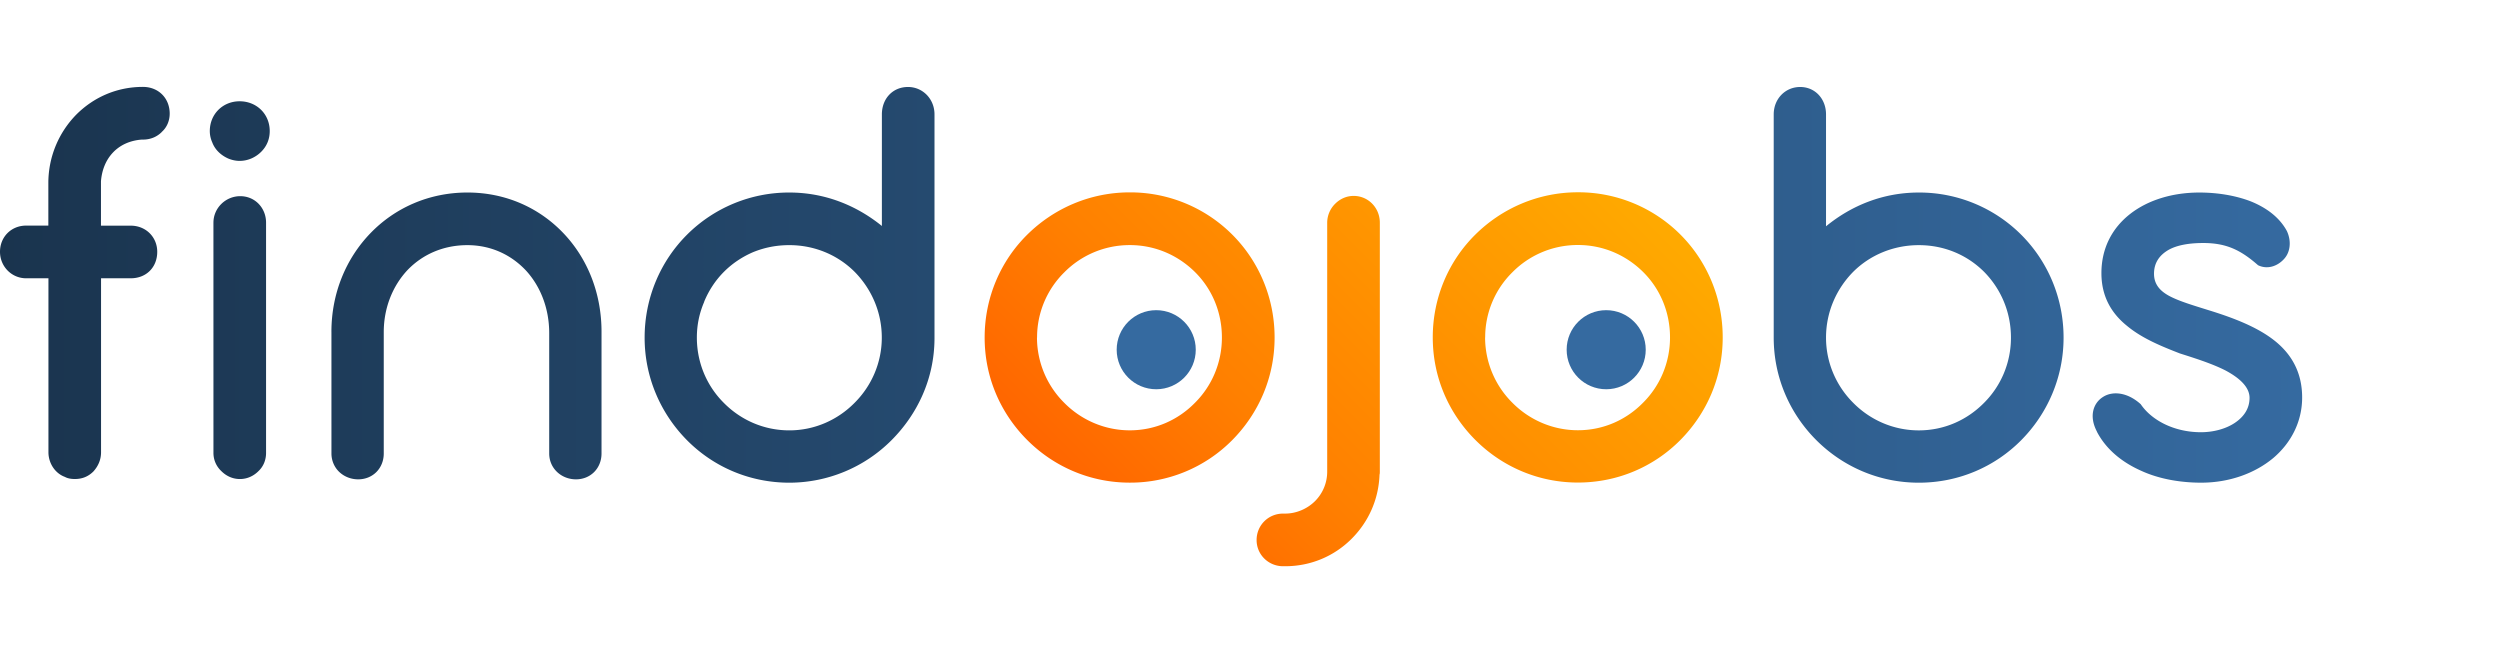
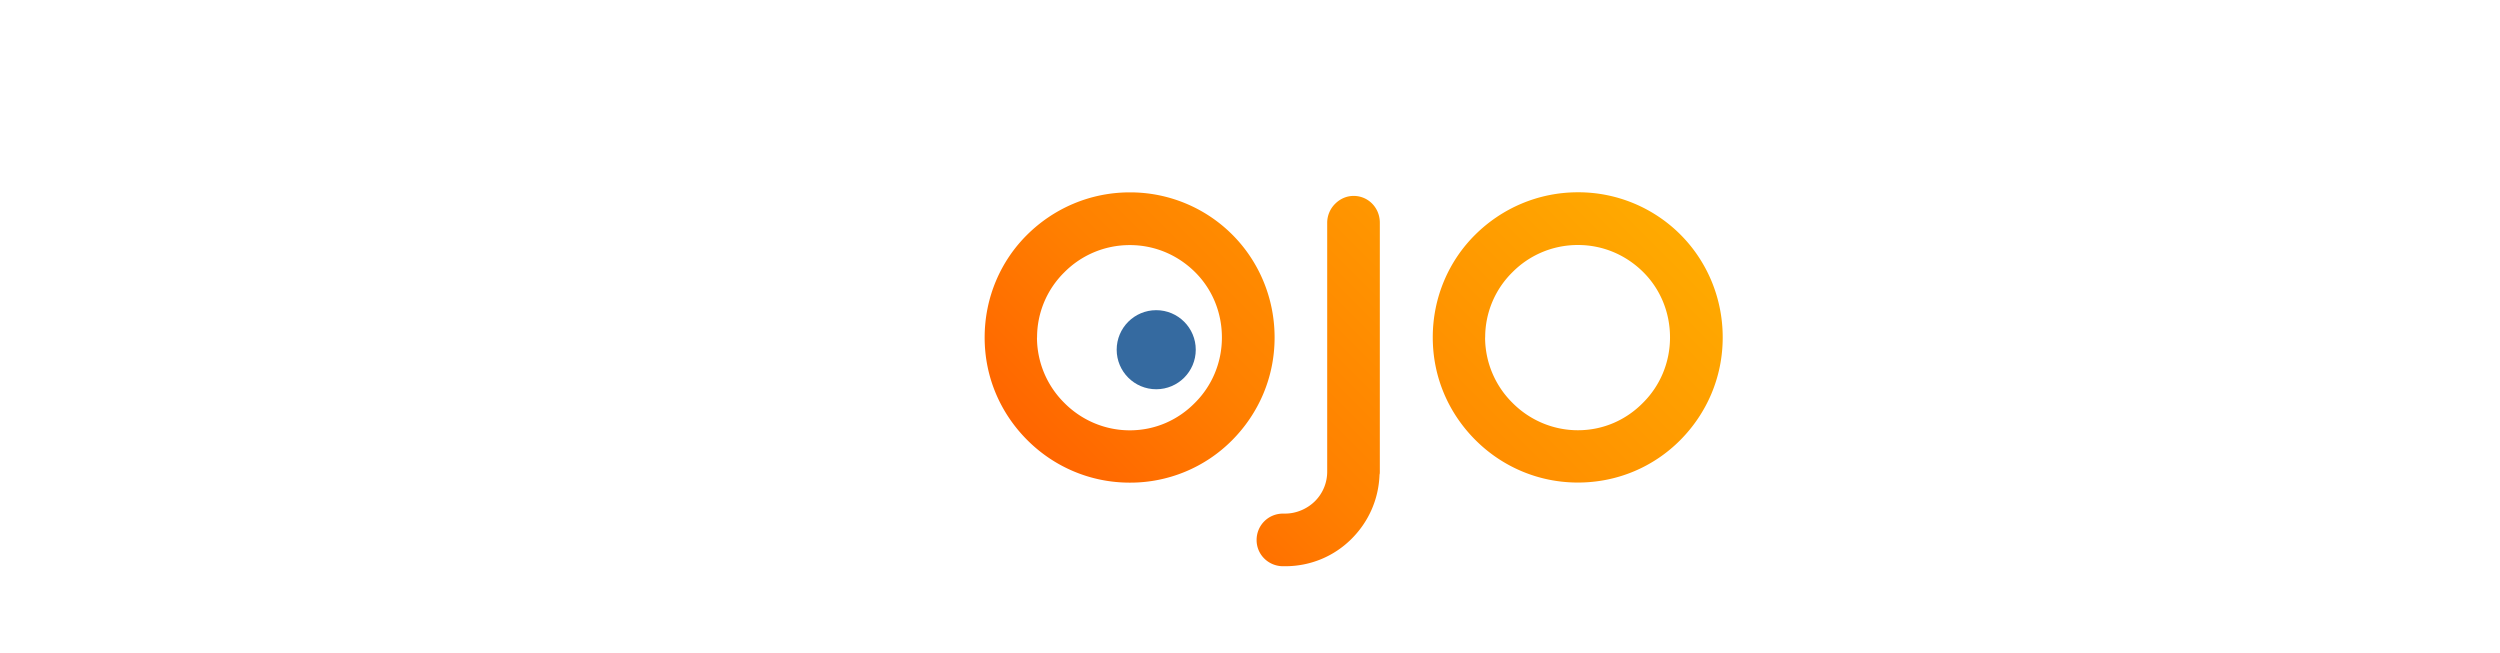
<svg xmlns="http://www.w3.org/2000/svg" width="287" height="75">
  <linearGradient id="A" gradientUnits="userSpaceOnUse" x1="130.781" y1="63.369" x2="180.062" y2="14.087">
    <stop offset="0" stop-color="#ff6500" />
    <stop offset=".3" stop-color="#ff8000" />
    <stop offset="1" stop-color="#fa0" />
  </linearGradient>
  <path fill="url(#A)" d="M113.038 38.746c0-4.61 1.85-8.802 4.89-11.807s7.196-4.855 11.77-4.855a16.57 16.57 0 0 1 11.771 4.855c3.004 3.004 4.855 7.196 4.855 11.807s-1.85 8.732-4.855 11.77a16.46 16.46 0 0 1-11.771 4.891c-4.576 0-8.733-1.85-11.77-4.89s-4.89-7.16-4.89-11.77zm6.008 0a10.57 10.57 0 0 0 3.109 7.476c1.92 1.956 4.61 3.18 7.545 3.18 2.97 0 5.59-1.222 7.5-3.18 1.92-1.92 3.075-4.576 3.075-7.476 0-2.935-1.153-5.59-3.075-7.5s-4.54-3.11-7.5-3.11c-2.935 0-5.59 1.188-7.5 3.11a10.47 10.47 0 0 0-3.144 7.51zM144.258 62c0-1.712 1.362-3.04 3.04-3.04h.244c1.293 0 2.55-.56 3.423-1.432a4.77 4.77 0 0 0 1.397-3.423v-28.54a3.07 3.07 0 0 1 .908-2.166c.558-.558 1.292-.908 2.13-.908 1.676 0 3.004 1.362 3.004 3.074v28.54c0 .175 0 .28-.034.384-.104 2.934-1.328 5.52-3.283 7.44s-4.61 3.074-7.545 3.074h-.244c-1.677 0-3.04-1.328-3.04-3.004zm20.223-23.264c0-4.61 1.85-8.802 4.89-11.807s7.196-4.855 11.77-4.855a16.57 16.57 0 0 1 11.771 4.855c3.004 3.004 4.855 7.196 4.855 11.807s-1.85 8.732-4.855 11.77-7.16 4.89-11.77 4.89c-4.577 0-8.733-1.85-11.77-4.89s-4.89-7.16-4.89-11.77zm6.008 0a10.57 10.57 0 0 0 3.109 7.476c1.92 1.956 4.61 3.18 7.545 3.18 2.97 0 5.59-1.222 7.5-3.18 1.92-1.92 3.075-4.576 3.075-7.476 0-2.935-1.153-5.59-3.075-7.5s-4.54-3.11-7.5-3.11c-2.935 0-5.59 1.188-7.5 3.11a10.47 10.47 0 0 0-3.144 7.51z" />
  <g fill="#356aa0">
    <circle cx="132.734" cy="40.147" r="4.539" />
-     <circle cx="184.391" cy="40.147" r="4.539" />
  </g>
  <linearGradient id="B" gradientUnits="userSpaceOnUse" x1="0" y1="32.699" x2="264.296" y2="32.699">
    <stop offset="0" stop-color="#1a344e" />
    <stop offset="1" stop-color="#356aa0" />
  </linearGradient>
-   <path fill="url(#B)" d="M18.573 15.153c-.56.558-1.292.872-2.164.872h-.14c-1.362.104-2.48.628-3.282 1.466-.837.872-1.292 2.026-1.396 3.317v5.098h3.422c1.712 0 3.038 1.292 3.038 3.002 0 1.78-1.258 3.038-3.038 3.038H11.6v19.972c0 .802-.28 1.536-.872 2.2-.594.594-1.292.872-2.13.872-.454 0-.838-.07-1.152-.244-1.152-.42-1.885-1.606-1.885-2.828v-19.97h-2.55C1.325 31.948 0 30.586 0 28.9c0-1.7 1.292-3.002 3.002-3.002H5.55v-4.993c.034-3.038 1.258-5.762 3.212-7.752 1.956-1.955 4.6-3.177 7.648-3.177 1.78 0 3.072 1.292 3.072 3.072-.002.803-.316 1.572-.91 2.095zm5.792 1.188c-.174-.384-.28-.838-.28-1.292 0-1.956 1.5-3.422 3.422-3.422 1.955 0 3.458 1.466 3.458 3.422 0 .942-.35 1.746-.978 2.374s-1.502 1.047-2.48 1.047c-.453 0-.908-.104-1.326-.28-.84-.383-1.503-1.01-1.816-1.85zm.138 9.218c0-1.676 1.397-3.038 3.074-3.038 1.712 0 2.967 1.362 2.967 3.038V51.99c0 .838-.314 1.572-.872 2.095-.558.56-1.292.908-2.13.908s-1.572-.35-2.13-.908c-.56-.524-.908-1.258-.908-2.095l-.002-26.432zm13.544 12.535c0-4.434 1.677-8.415 4.47-11.313s6.704-4.68 11.14-4.68 8.275 1.78 11.034 4.68 4.364 6.878 4.364 11.313V52.06c0 1.7-1.258 2.968-2.934 2.968s-3.072-1.258-3.072-2.968V38.234c0-2.794-.978-5.307-2.618-7.123-1.676-1.816-4.016-2.968-6.774-2.968-2.794 0-5.167 1.082-6.878 2.864-1.7 1.816-2.724 4.33-2.724 7.123v13.93c0 1.7-1.258 2.968-2.933 2.968-.838 0-1.606-.314-2.164-.838s-.908-1.292-.908-2.13l-.001-13.967zm35.956.664c0-4.61 1.85-8.8 4.854-11.802a16.57 16.57 0 0 1 11.767-4.854c4.05 0 7.682 1.466 10.616 3.84V13.128c0-1.78 1.222-3.142 3.002-3.142 1.677 0 3.038 1.362 3.038 3.142v25.804c-.036 4.574-1.955 8.624-4.958 11.627a16.59 16.59 0 0 1-11.698 4.854c-4.61 0-8.764-1.85-11.767-4.888s-4.854-7.194-4.854-11.767zm6.845-4.12C80.29 35.93 80 37.29 80 38.757c0 2.898 1.152 5.552 3.074 7.472 1.92 1.955 4.574 3.177 7.54 3.177 2.933 0 5.588-1.222 7.508-3.177 1.92-1.92 3.108-4.574 3.108-7.472 0-2.934-1.188-5.586-3.108-7.542-1.92-1.92-4.575-3.074-7.508-3.074-1.5 0-2.863.28-4.155.804-2.584 1.118-4.54 3.073-5.622 5.692zm122.774-21.51c0-1.78 1.326-3.142 3.038-3.142s2.967 1.362 2.967 3.142v12.85c2.934-2.4 6.564-3.876 10.65-3.876a16.56 16.56 0 0 1 11.767 4.854c3.002 3.004 4.854 7.193 4.854 11.802 0 4.574-1.85 8.73-4.854 11.767s-7.157 4.888-11.767 4.888c-4.574 0-8.73-1.85-11.767-4.888s-4.888-7.193-4.888-11.767v-25.63zm6.005 25.63c0 2.898 1.188 5.552 3.108 7.472 1.92 1.955 4.6 3.177 7.542 3.177 2.968 0 5.588-1.222 7.507-3.177 1.92-1.92 3.074-4.574 3.074-7.472 0-2.934-1.152-5.586-3.074-7.542-1.92-1.92-4.54-3.074-7.507-3.074-2.933 0-5.622 1.152-7.542 3.074-1.92 1.954-3.108 4.608-3.108 7.542zm31.102 10.79c-.943-1.78-.418-3.282.698-3.98 1.082-.698 2.794-.56 4.33.838 1.258 1.85 3.84 3.212 6.913 3.212 1.432 0 2.864-.384 3.9-1.082s1.677-1.642 1.677-2.864c0-1.258-1.188-2.304-2.76-3.142-1.57-.802-3.596-1.432-5.238-1.955-2.06-.802-4.294-1.7-6.04-3.142-1.746-1.396-2.967-3.317-2.967-6.076 0-2.933 1.292-5.237 3.317-6.81s4.818-2.444 7.925-2.444c2 0 4.085.314 5.9 1.012 1.816.734 3.317 1.85 4.156 3.422.56 1.222.35 2.48-.35 3.212-.733.804-1.885 1.222-2.967.698-1.955-1.712-3.596-2.55-6.286-2.55-1.642 0-3.038.244-4.015.804-1.013.594-1.642 1.466-1.642 2.724 0 1.222.698 2 1.815 2.584s2.688 1.048 4.47 1.606c2.83.872 5.552 1.92 7.508 3.456s3.212 3.632 3.212 6.564c0 2.758-1.256 5.202-3.317 6.948-2.096 1.746-5.028 2.828-8.276 2.828-2.27 0-4.747-.384-6.877-1.362-2.13-.942-4.015-2.408-5.097-4.502z" />
</svg>